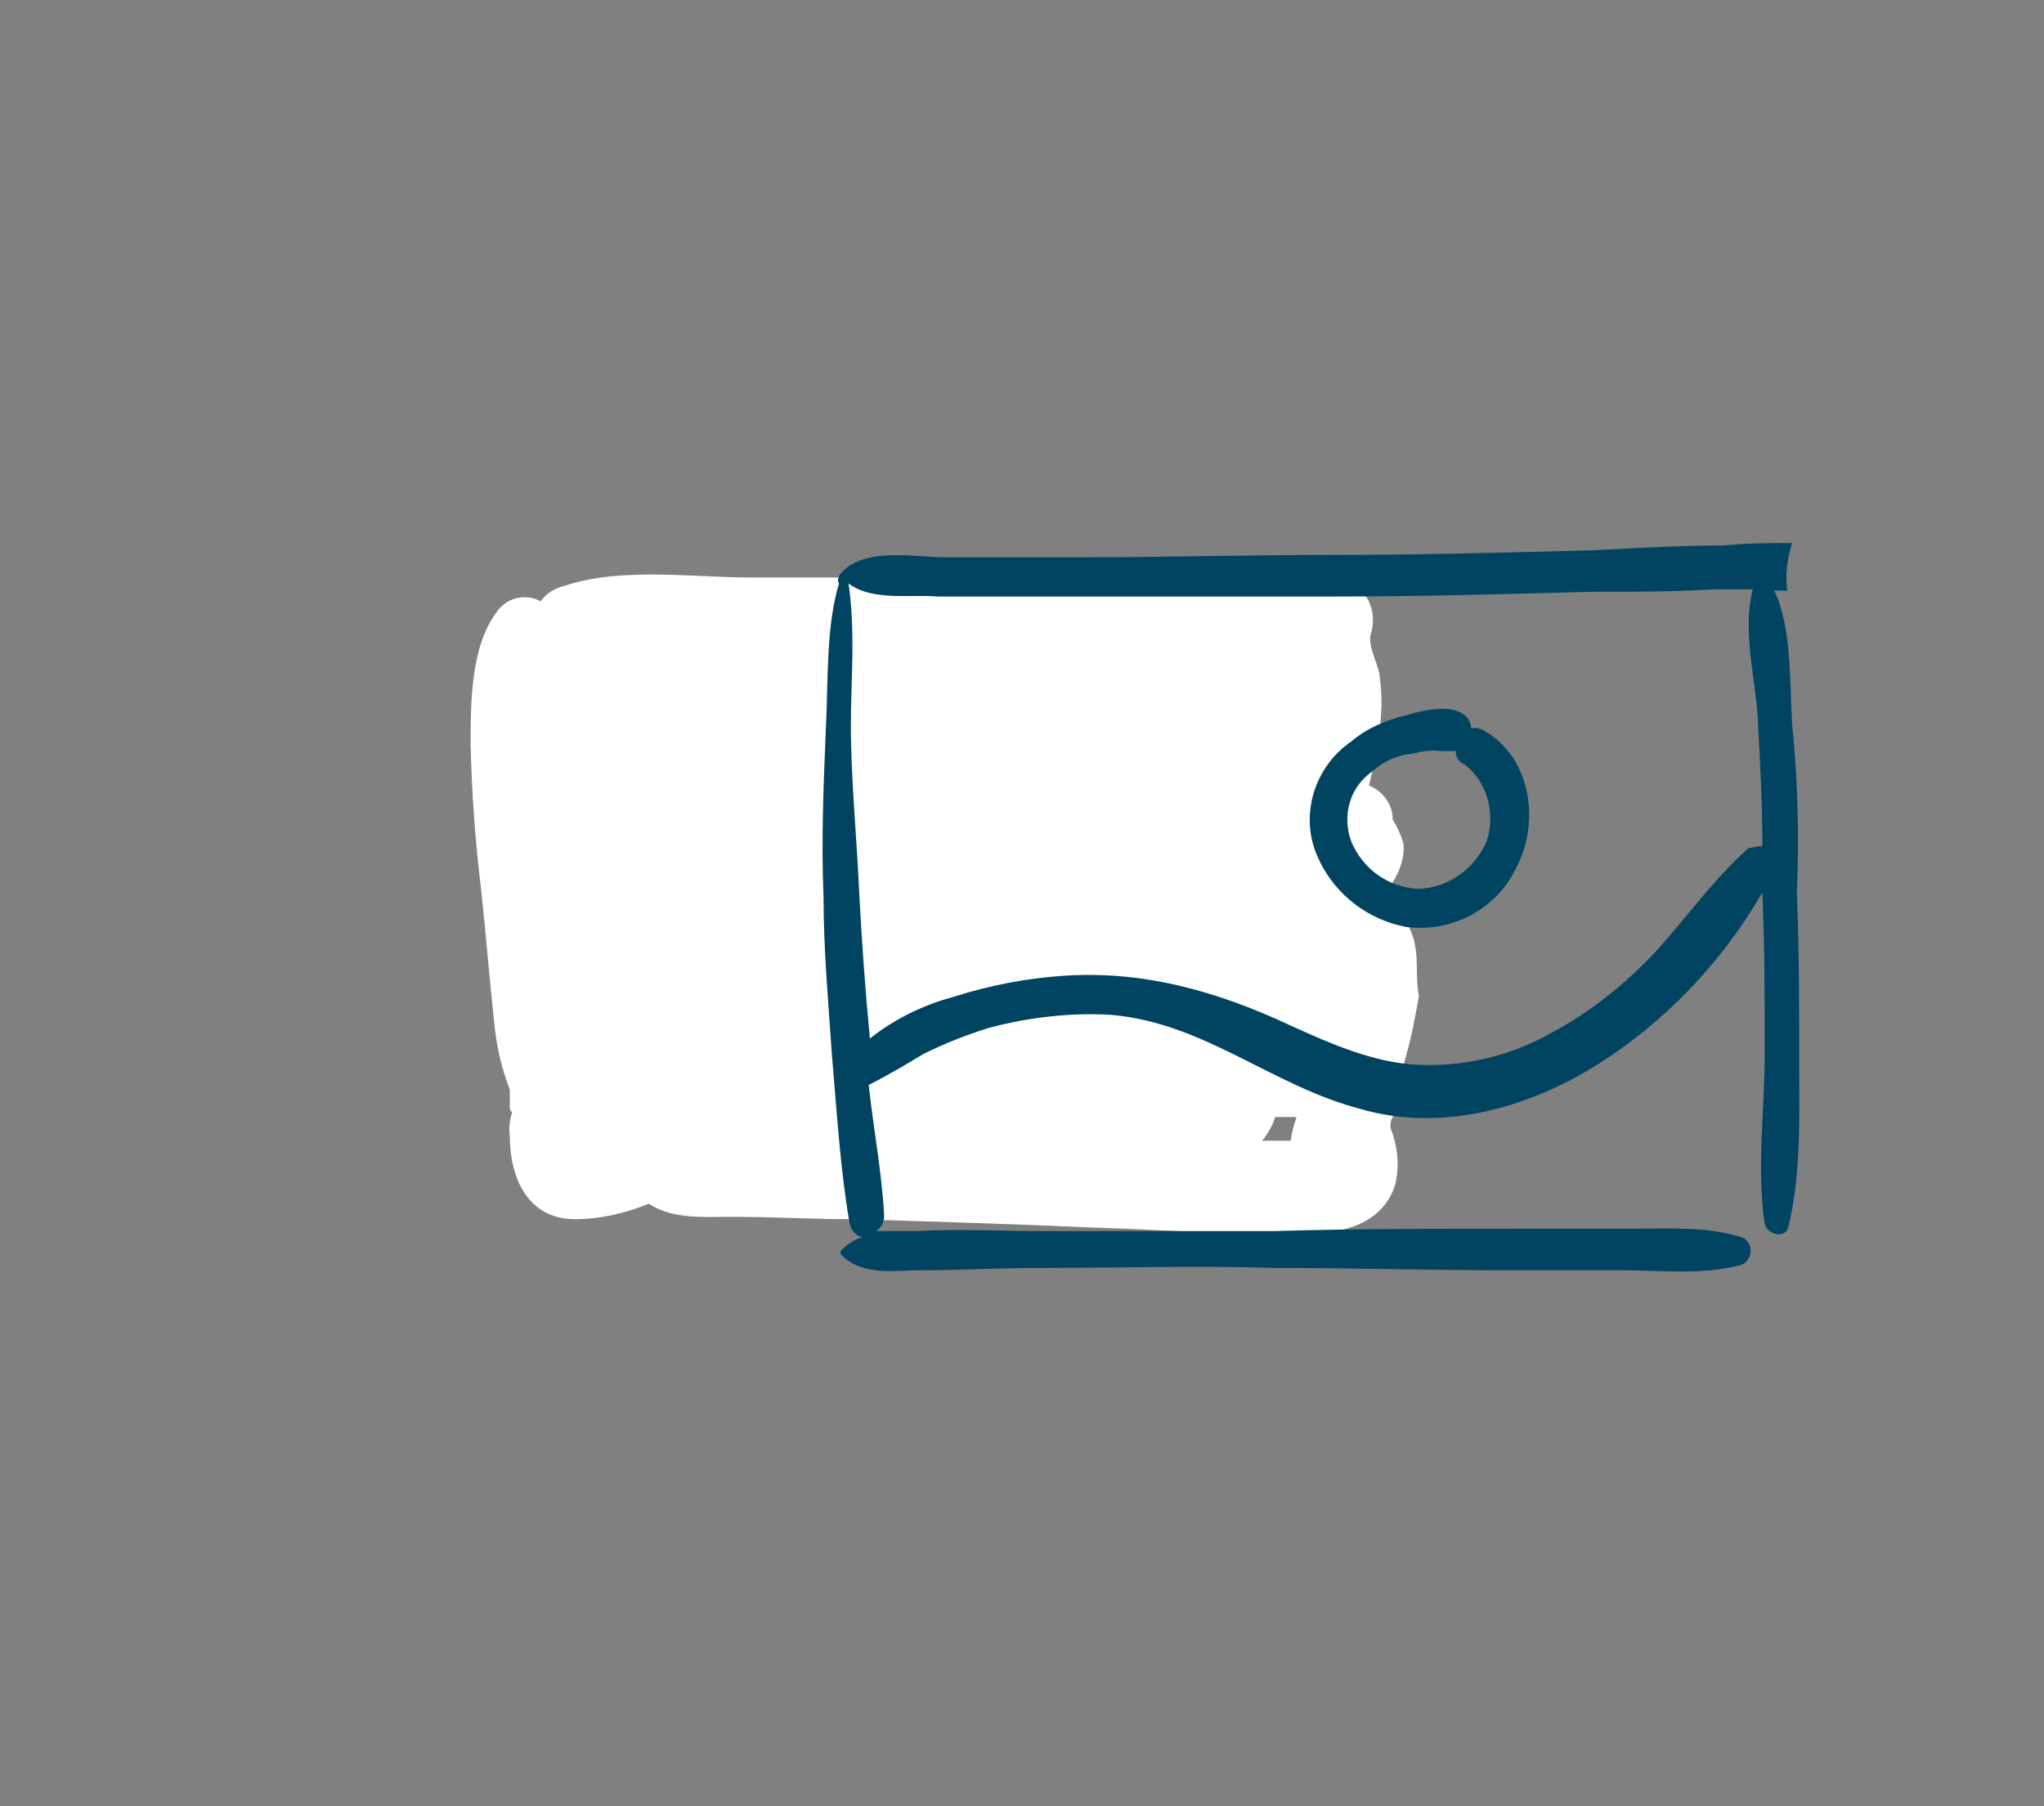
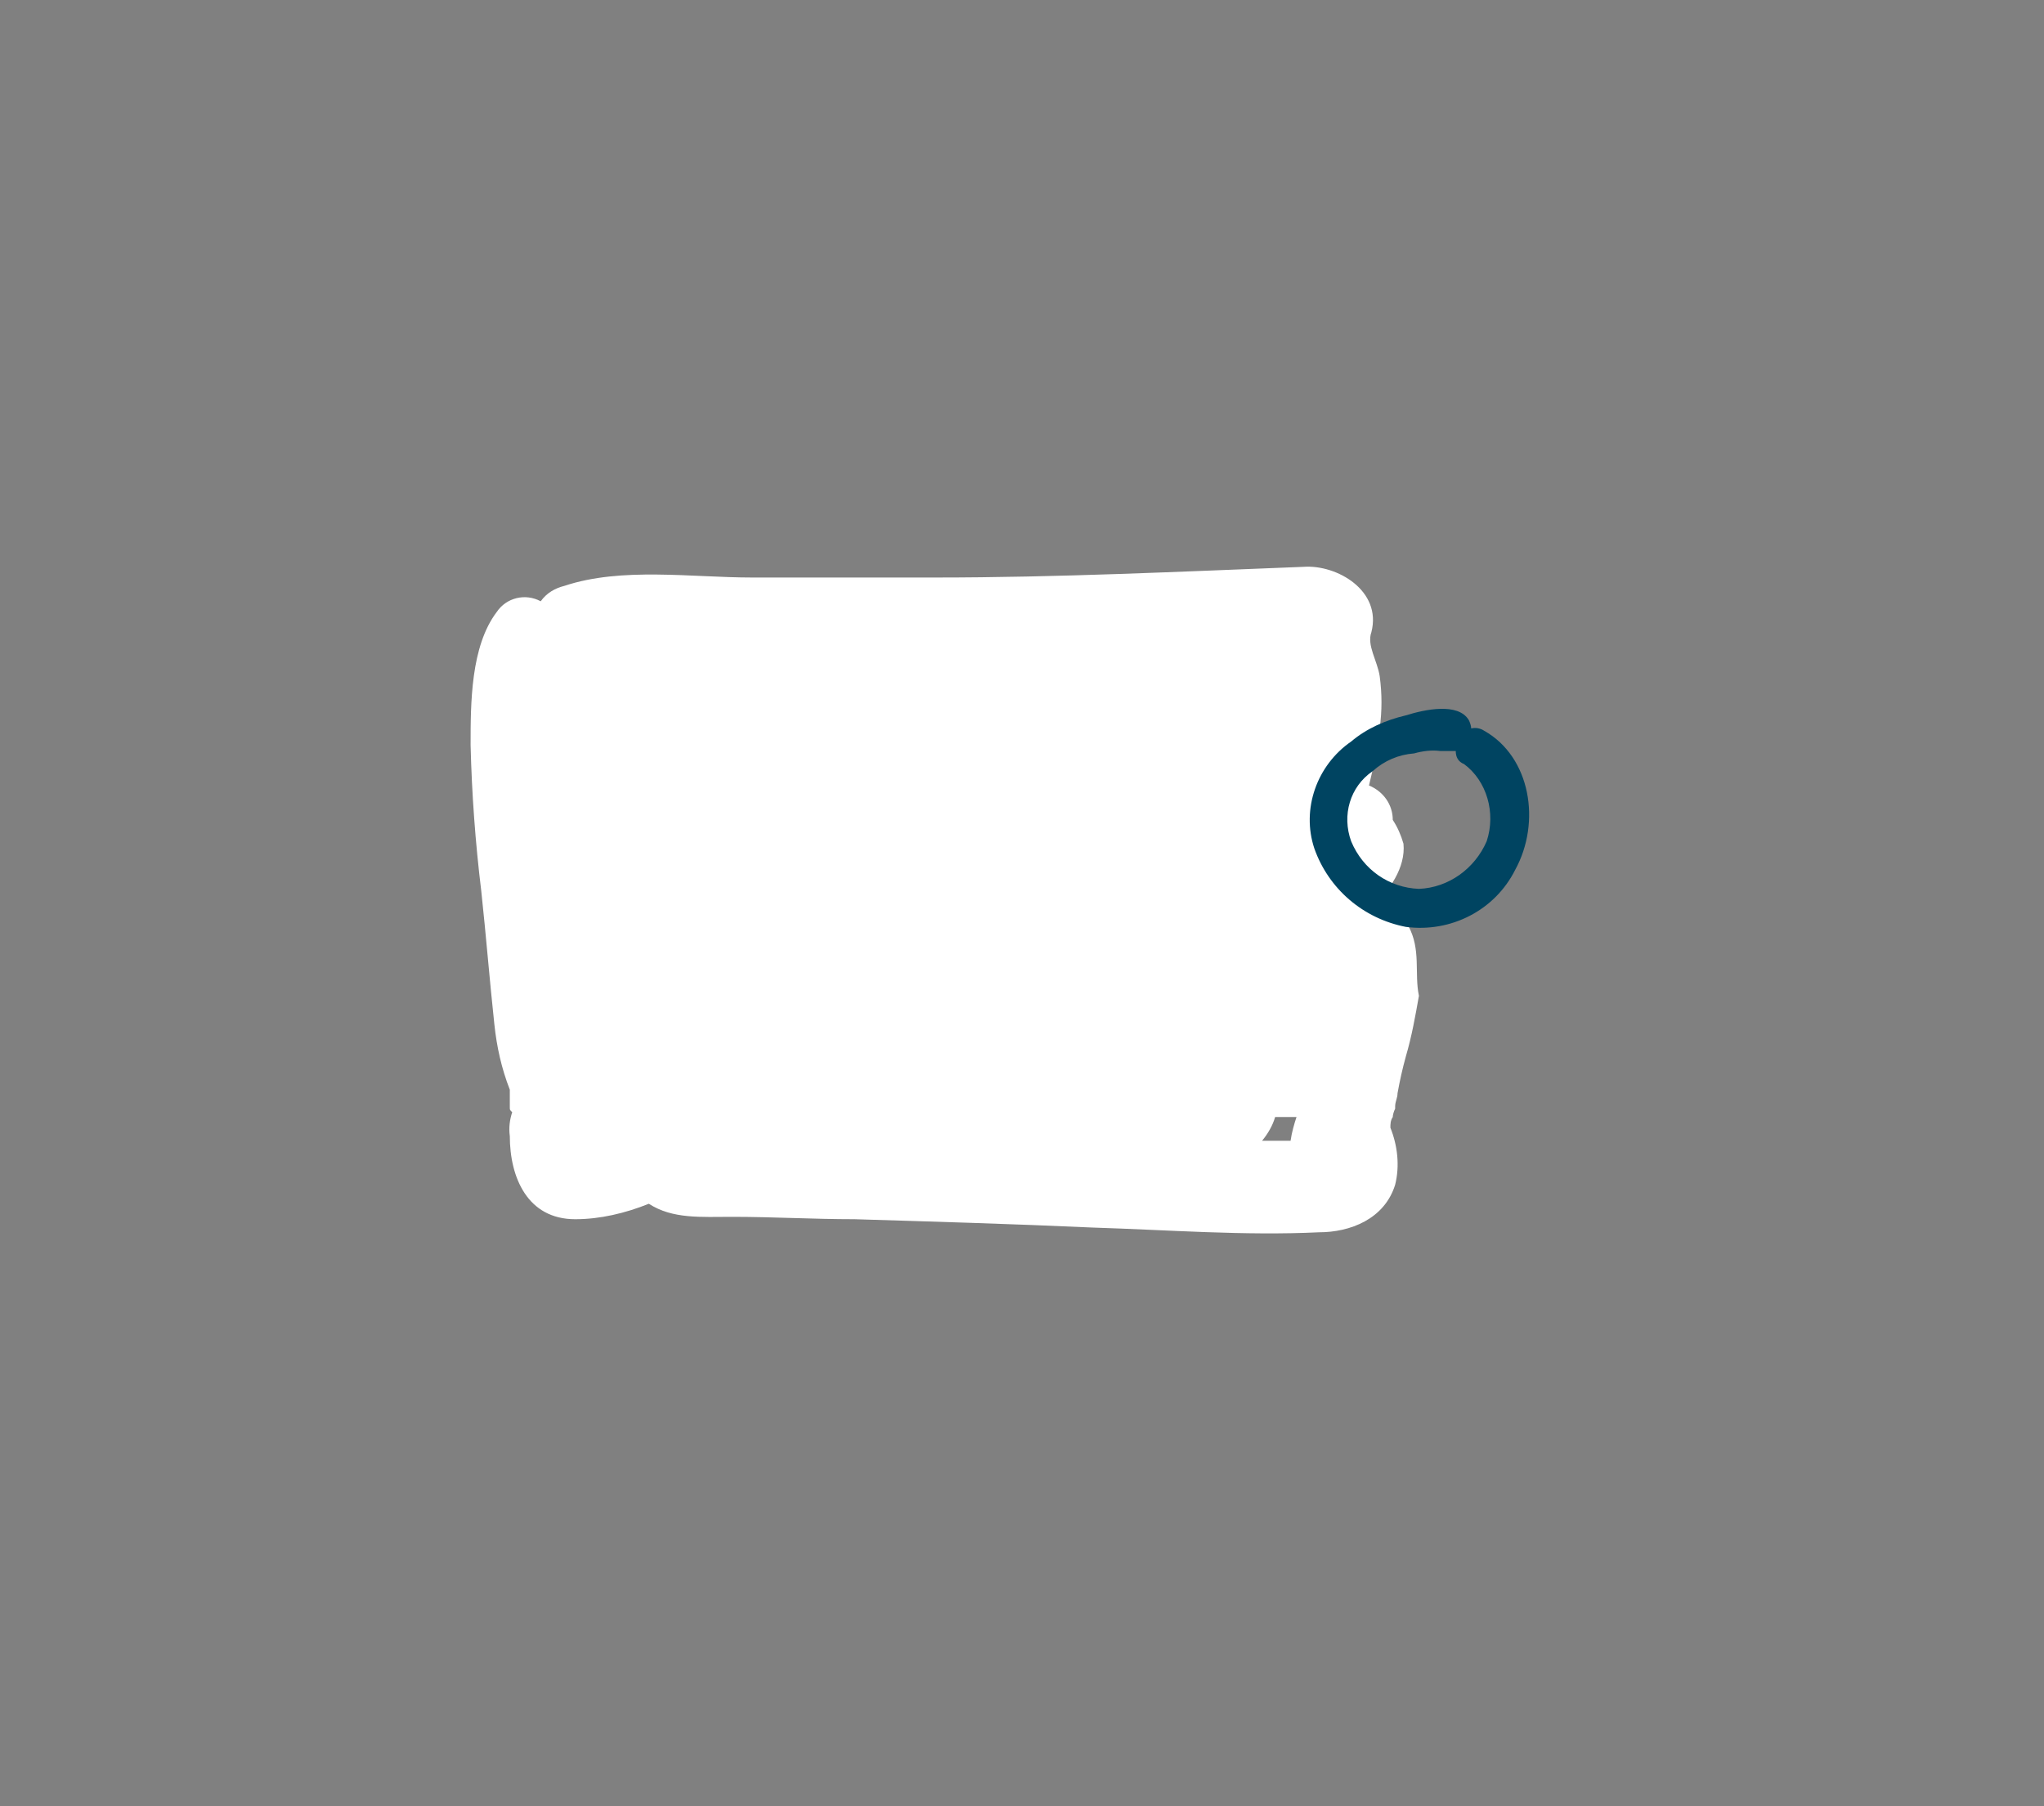
<svg xmlns="http://www.w3.org/2000/svg" version="1.1" id="Calque_1" x="0px" y="0px" viewBox="0 0 172 152" style="enable-background:new 0 0 172 152;" xml:space="preserve">
  <rect x="0" y="0" width="172" height="152" fill="#808080" stroke="none" />
  <style type="text/css">
	.st0{fill:#FFFFFF;}
	.st1{fill:#004461;}
</style>
  <path id="Tracé_4179" class="st0" d="M118.5,77.9c-0.5-0.9-1.4-1.6-2.4-1.8c0.4-0.7,0.9-1.5,1.3-2.2c0.5-0.9,0.8-1.9,0.7-2.9  c-0.2-0.7-0.5-1.4-0.9-2c0-1.3-0.8-2.4-2-2.9c0.4-1.6,0.7-3.2,0.9-4.8c0.2-1.5,0.2-2.9,0-4.4c-0.2-1.3-1.1-2.6-0.7-3.7  c0.9-3.5-2.9-5.7-5.7-5.5c-10.3,0.4-20.7,0.9-31,0.9H63.3c-5.1,0-11-0.9-15.8,0.7c-0.8,0.2-1.5,0.6-2,1.3c-1.3-0.7-2.9-0.3-3.7,0.9  c-2.2,2.9-2.2,7.7-2.2,11.2c0.1,4.1,0.4,8.2,0.9,12.3c0.4,3.7,0.7,7.5,1.1,11.2c0.2,1.9,0.6,3.7,1.3,5.5v1.5c0,0.2,0,0.2,0.2,0.4  c-0.2,0.6-0.3,1.3-0.2,2c0,3.5,1.5,7,5.5,7c2.1,0,4.2-0.5,6.2-1.3c2,1.3,4.4,1.1,7,1.1c3.5,0,6.8,0.2,10.3,0.2  c6.6,0.2,13.4,0.4,20,0.7c6.4,0.2,12.8,0.7,19.1,0.4c2.6,0,5.5-1.1,6.4-4c0.4-1.6,0.2-3.3-0.4-4.8c0-0.3,0-0.6,0.2-0.9  c0-0.2,0.1-0.5,0.2-0.7v-0.2c0-0.4,0.2-0.7,0.2-1.1c0.2-1.1,0.4-2,0.7-3.1c0.5-1.7,0.8-3.4,1.1-5.1C119,81.9,119.6,79.9,118.5,77.9z   M108.6,96h-2.4c0.5-0.6,0.9-1.3,1.1-2h1.8C108.9,94.6,108.7,95.3,108.6,96z" />
  <path id="Tracé_4203" class="st1" d="M124.9,61.5c-0.3-0.2-0.7-0.3-1.1-0.2c0-0.2-0.1-0.5-0.2-0.7c-0.9-1.5-3.7-0.9-5.3-0.4  c-1.7,0.4-3.3,1.1-4.6,2.2c-2.9,2-4.2,5.7-3.1,9c1.2,3.4,4.1,5.9,7.7,6.6c3.8,0.5,7.5-1.4,9.2-4.8C129.7,69.2,128.8,63.7,124.9,61.5  z M125.1,70.8c-1,2.3-3.2,3.9-5.7,4c-2.5-0.1-4.7-1.6-5.7-4c-0.8-2.2-0.1-4.6,1.8-5.9c1-0.9,2.2-1.4,3.5-1.5  c0.7-0.2,1.5-0.3,2.2-0.2h1.3c0,0.5,0.2,0.9,0.7,1.1C125.1,65.7,125.9,68.4,125.1,70.8z" />
-   <path id="Tracé_4204" class="st1" d="M150.8,60.9c-0.2-3.3,0-8.1-1.5-11.2h1.1c-0.2-1.3,0-2.7,0.4-4c-1.9,0-3.8,0-5.7,0.2  c-3.5,0-7.3,0.2-10.8,0.4c-7.5,0.2-15,0.4-22.4,0.4c-7,0-14.1,0.2-21.3,0.2h-11c-2.6,0-6.8-0.9-8.8,1.3c-0.2,0.2-0.4,0.7-0.2,0.9  c-1.1,3.7-0.9,8.1-1.1,12.1c-0.2,4.8-0.4,9.5-0.2,14.3c0,4.4,0.4,8.8,0.7,13.2c0.4,4.6,0.7,9.7,1.5,14.3c0.2,0.7,0.7,1.1,1.1,1.1  c-0.7,0.2-1.3,0.6-1.8,1.1c-0.1,0.1-0.1,0.3,0,0.4c0,0,0,0,0,0c1.8,1.8,4.4,1.3,6.6,1.3c3.3,0,6.6-0.2,9.9-0.2c6.6,0,13.4-0.2,20,0  c6.6,0,13,0.2,19.6,0.2h9.7c3.1,0,6.6,0.4,9.7-0.4c0.7-0.1,1.1-0.8,1-1.5c-0.1-0.4-0.4-0.8-0.8-0.9c-2.9-0.9-5.9-0.7-9-0.7h-10.3  c-6.6,0-13.4,0-20,0.2H87.5c-3.5,0-6.8-0.2-10.3,0h-3.5c0.5-0.3,0.7-0.8,0.7-1.3c-0.2-3.7-0.9-7.3-1.3-11c1.6-0.8,3.1-1.7,4.6-2.6  c1.8-0.9,3.6-1.6,5.5-2.2c3.4-0.9,6.9-1.3,10.3-1.1c7.9,0.7,13.4,5.9,20.9,7.9c6.8,2,14.1,0,20-3.7c5.7-3.6,10.5-8.6,13.9-14.5  c0.2,4.6,0.2,9.2,0.2,13.6c0,4.6-0.7,9.7,0,14.3c0.2,0.9,1.8,1.3,2,0.2c1.1-4.6,0.9-9.5,0.9-14.1s0-9.2-0.2-13.9  C151.4,70.6,151.3,65.7,150.8,60.9z M147.1,71.4c-2.9,2.6-5.1,5.7-7.7,8.6c-2.6,2.8-5.6,5.2-9,7c-3.4,1.9-7.3,2.8-11.2,2.6  c-3.7-0.2-7.3-1.8-10.6-3.3c-6.2-2.9-12.3-4.6-18.9-4.2c-3.2,0.2-6.4,0.8-9.5,1.8c-2.6,0.7-5,1.9-7,3.5c-0.4-4.2-0.7-8.4-0.9-12.3  c-0.2-4.6-0.7-9.5-0.7-14.1c0-3.7,0.4-7.9-0.2-11.9c2,1.5,5.1,0.9,7.5,1.1h33.2c7.3,0,14.5-0.2,21.8-0.4c3.5,0,6.8,0,10.3-0.2h3.3  c-0.9,3.3,0.2,7.5,0.4,10.6c0.2,3.7,0.4,7.3,0.4,11C148,71.2,147.5,71.3,147.1,71.4L147.1,71.4z" />
</svg>